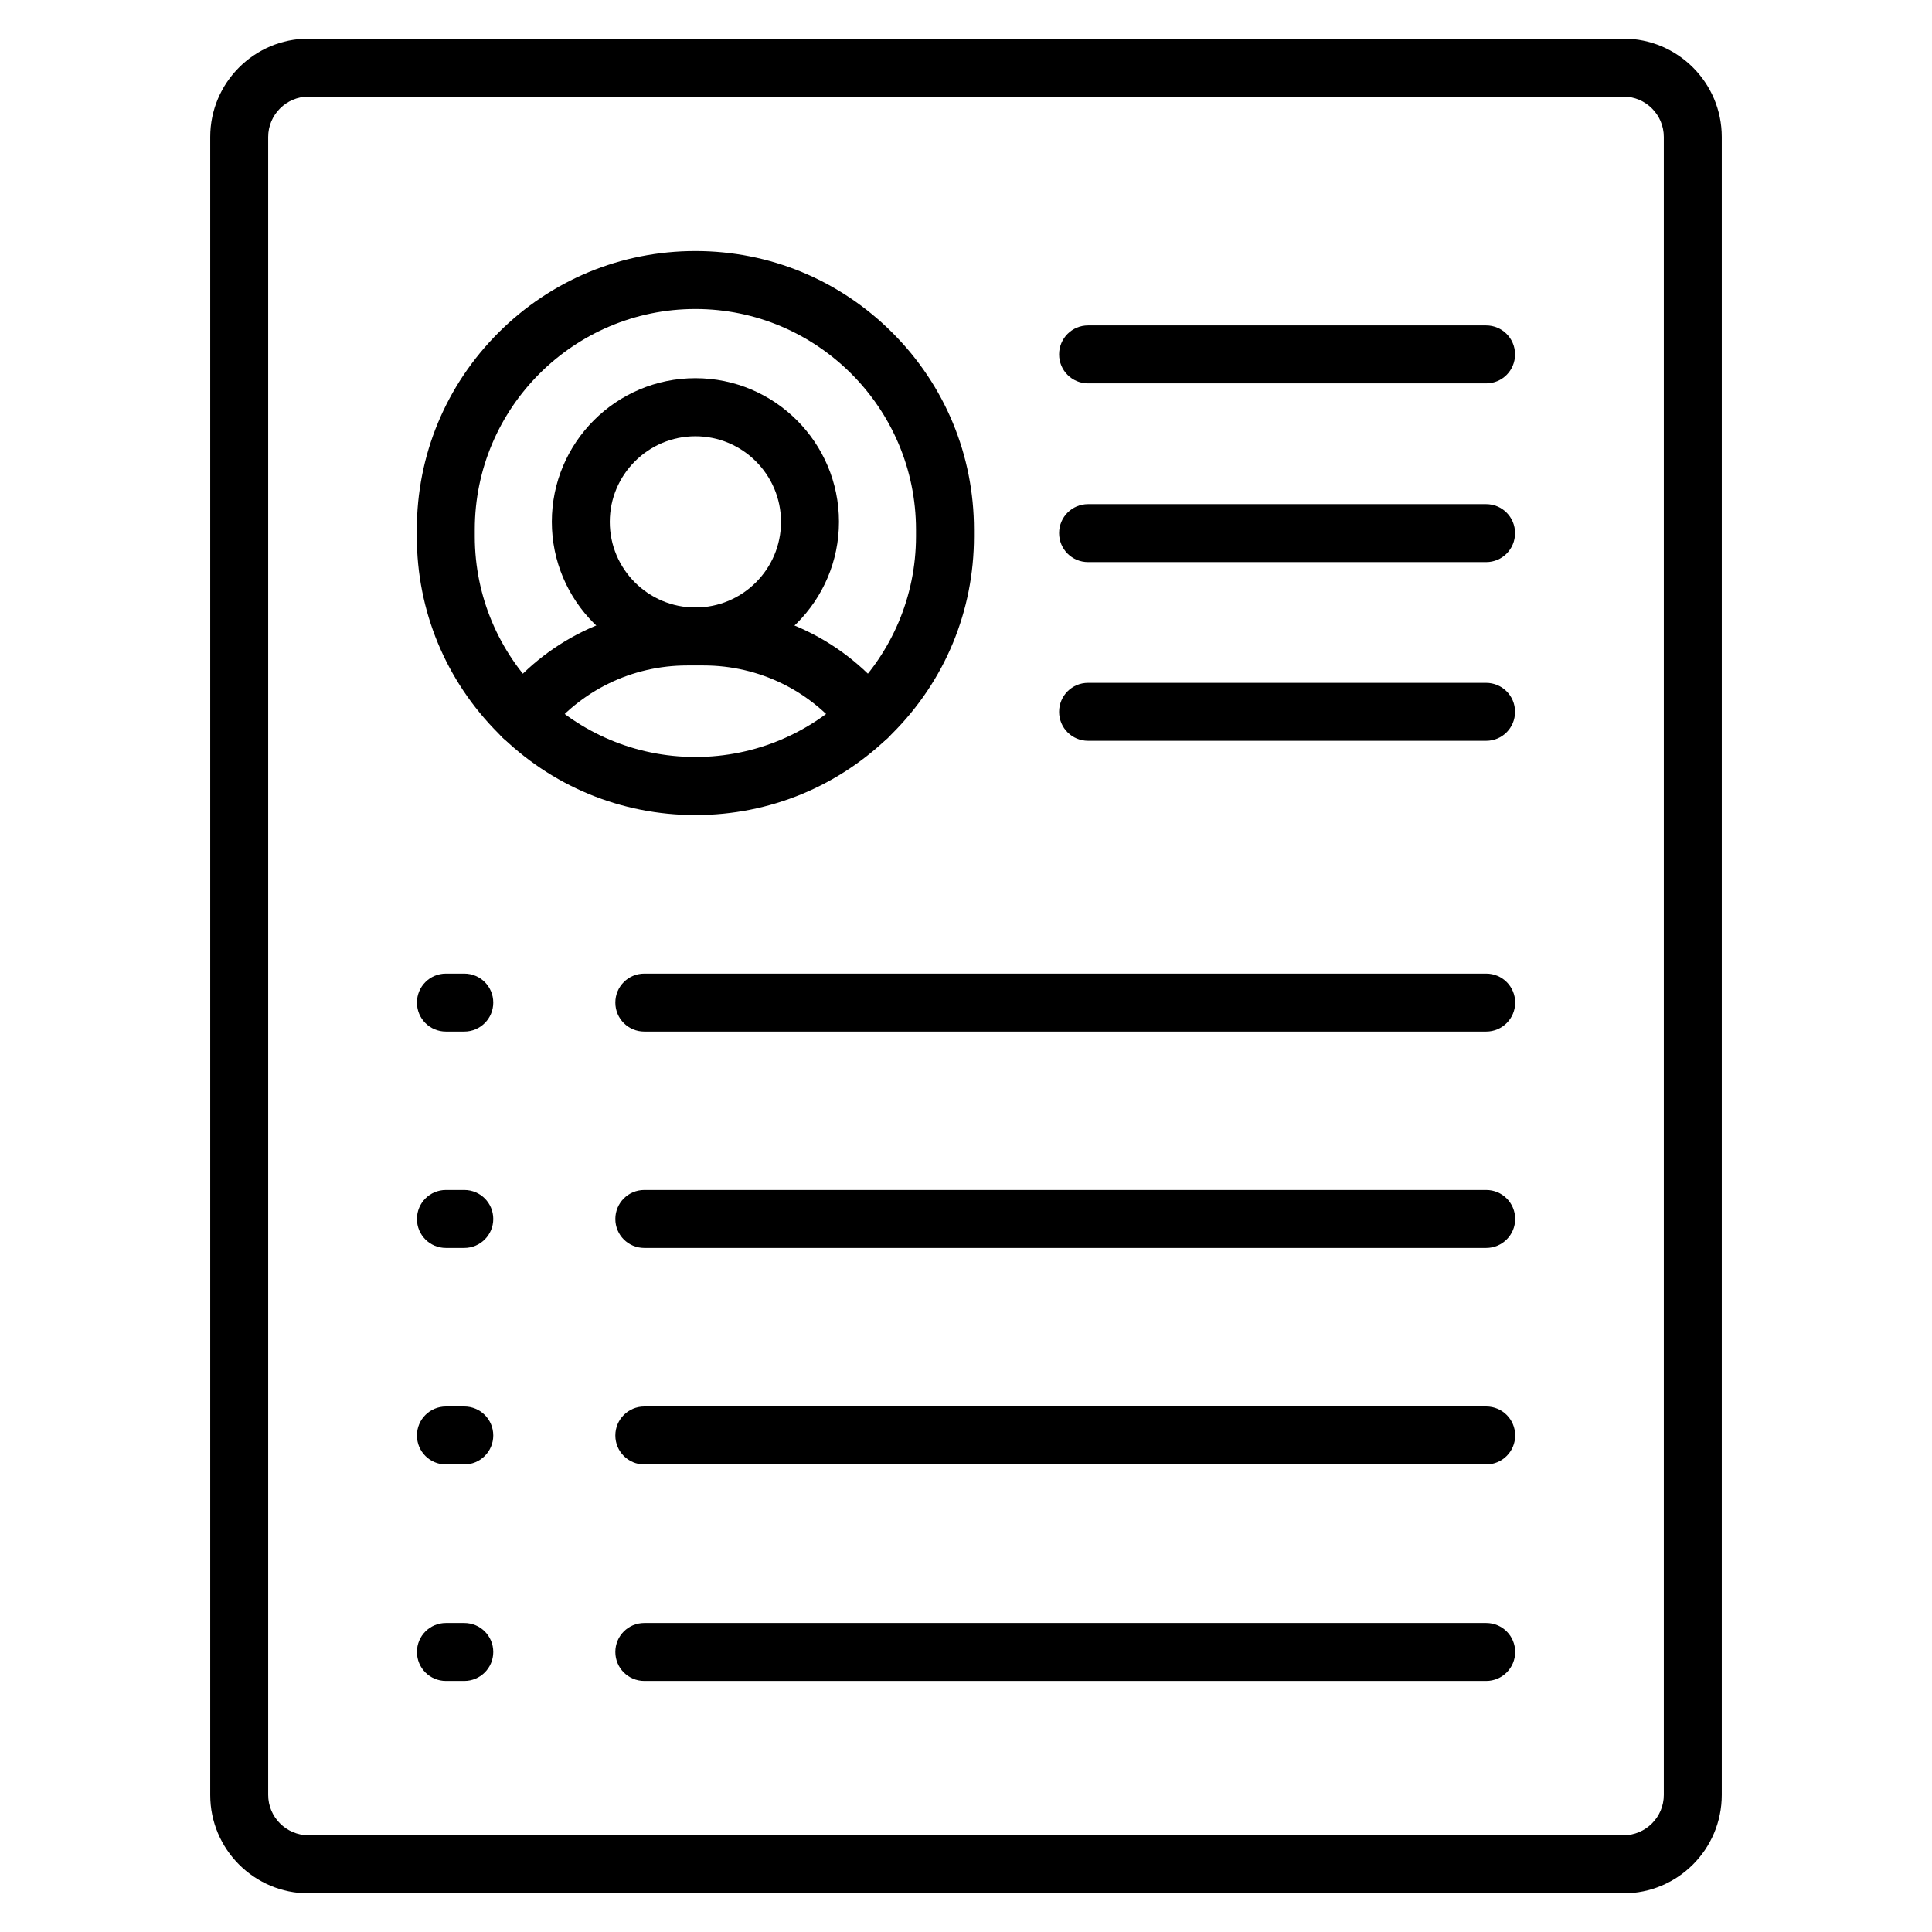
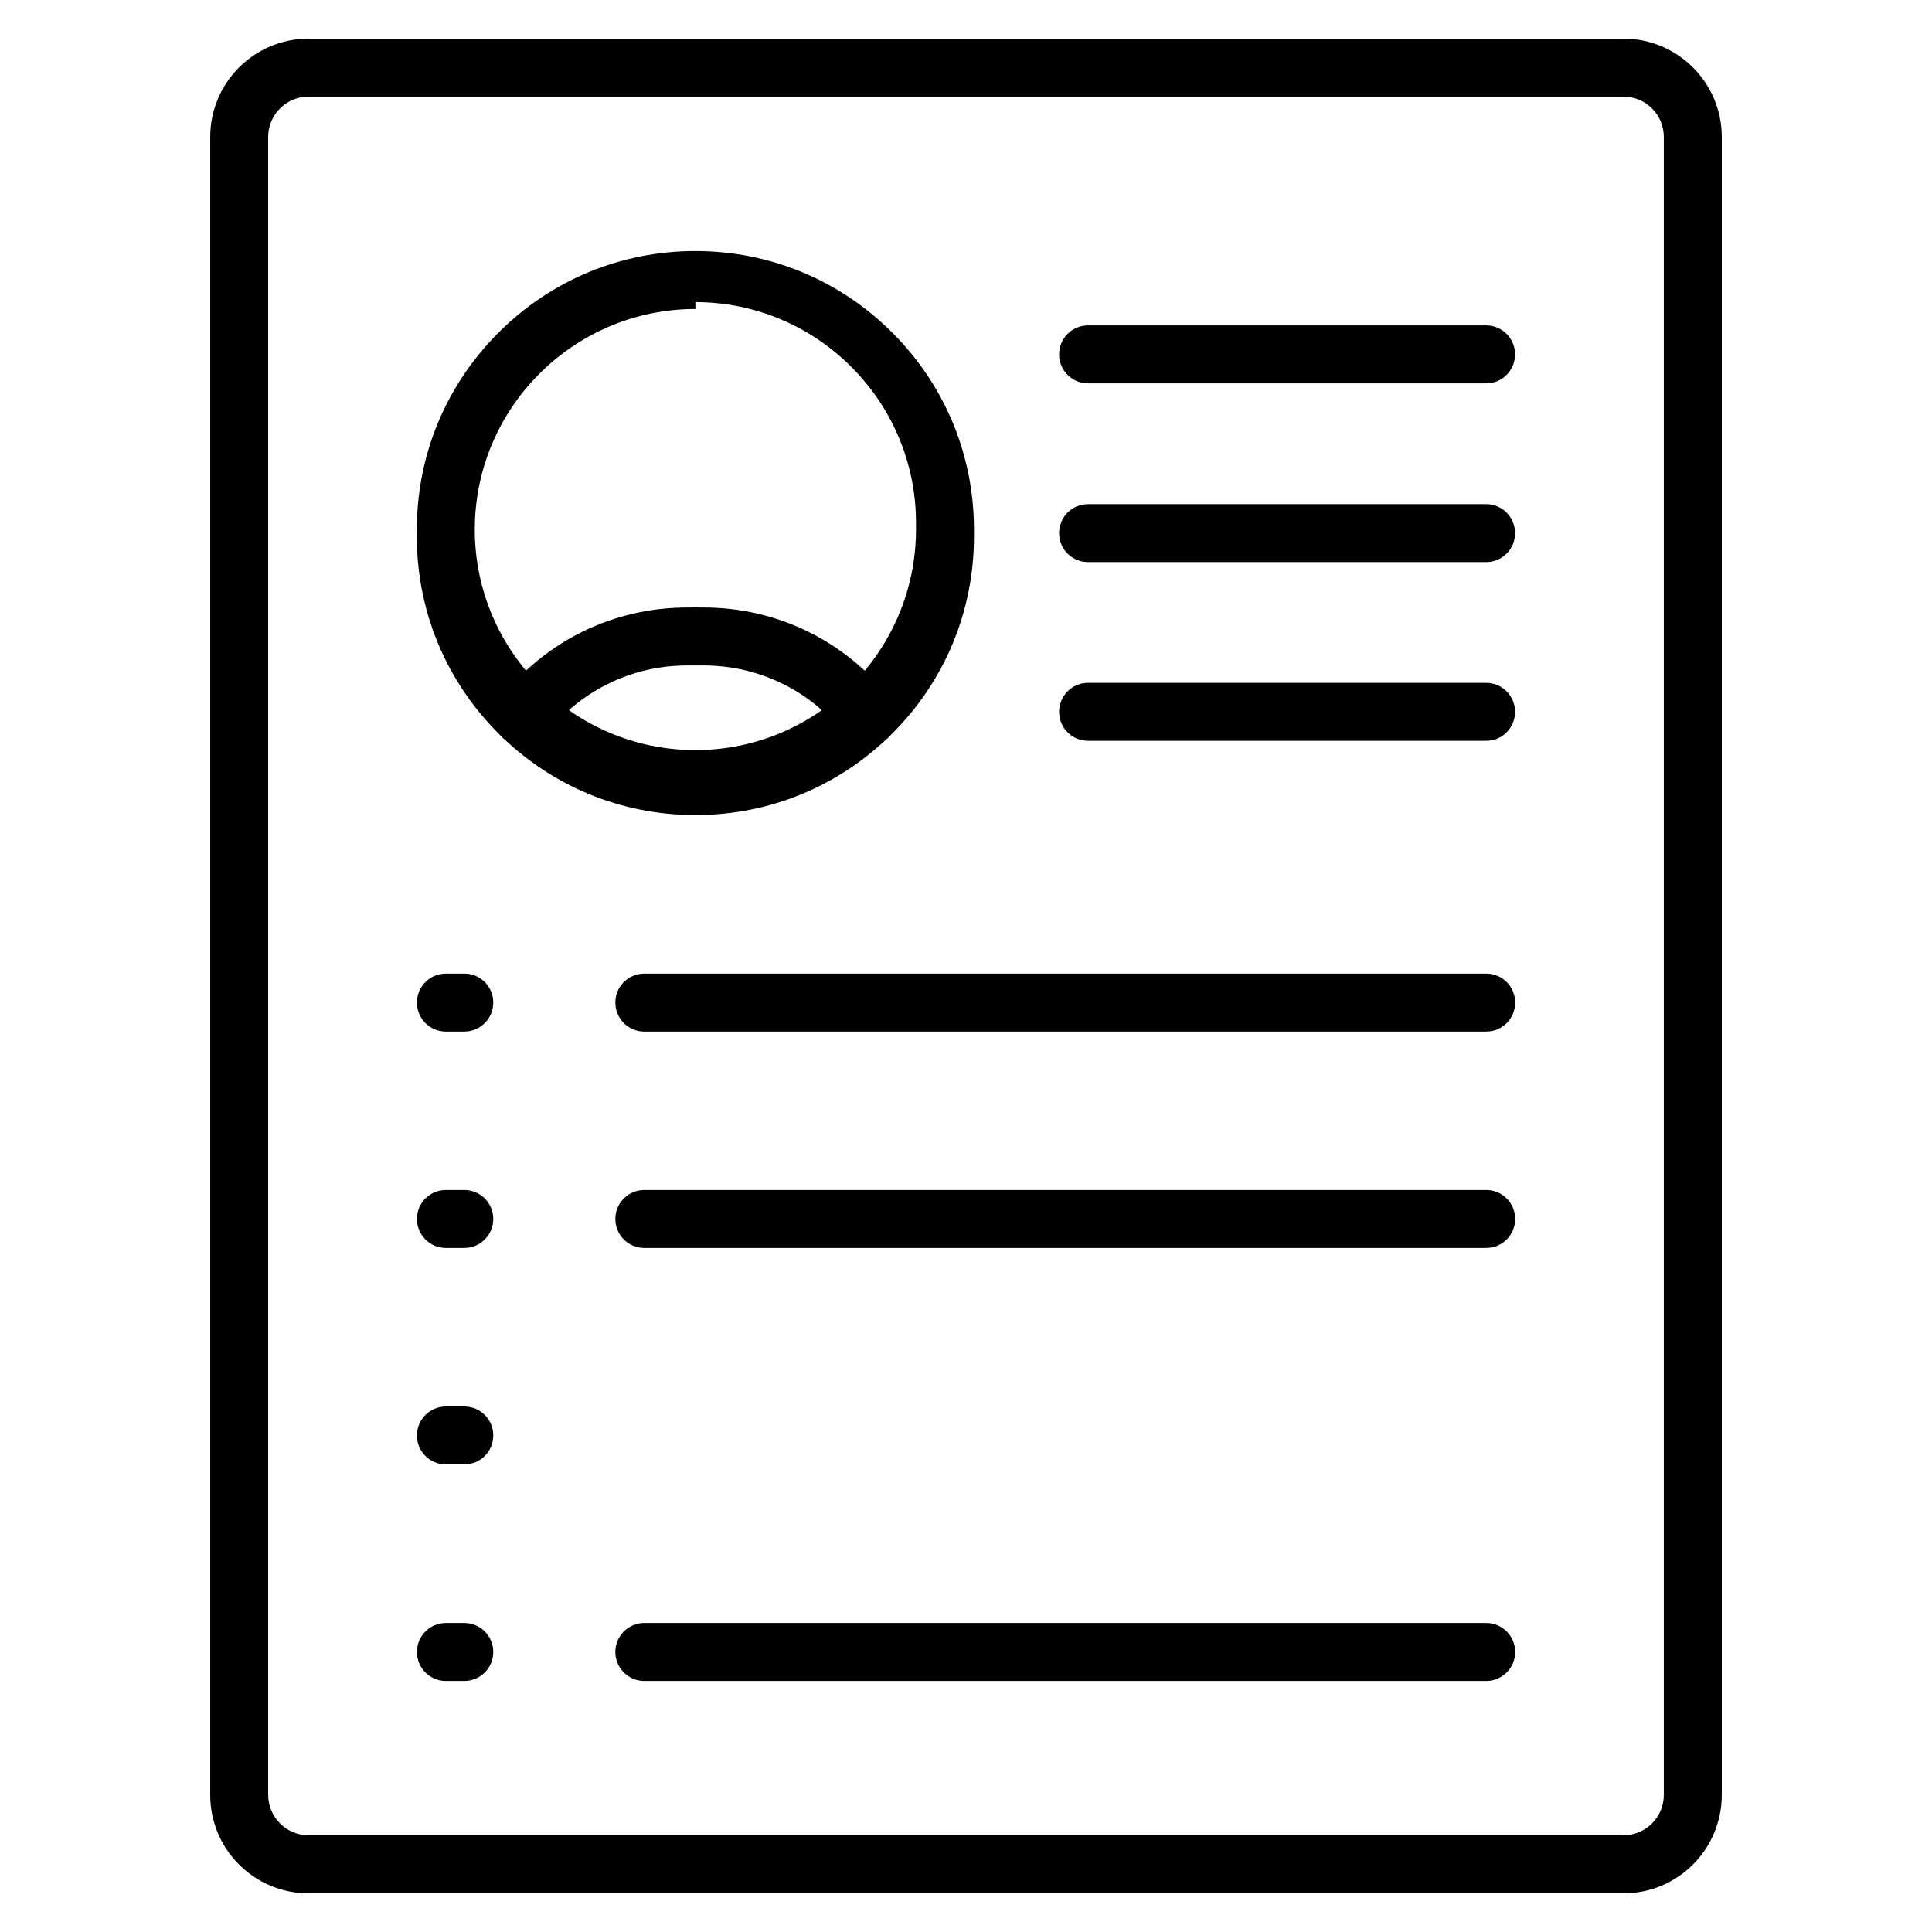
<svg xmlns="http://www.w3.org/2000/svg" id="Layer_1" enable-background="new 0 0 1600 1600" height="512" viewBox="0 0 1600 1600" width="512">
  <g fill="rgb(0,0,0)">
    <path d="m1344.5 1568h-1089c-44.9 0-81.4-36.5-81.4-81.4v-1373.2c0-44.9 36.5-81.4 81.4-81.4h1089c44.9 0 81.4 36.5 81.4 81.4v1373.1c0 45-36.5 81.5-81.4 81.5zm-1089-1488c-18.4 0-33.4 15-33.4 33.4v1373.1c0 18.4 15 33.4 33.4 33.4h1089c18.4 0 33.4-15 33.4-33.4v-1373.1c0-18.4-15-33.4-33.4-33.4z" />
    <g>
      <g>
        <g>
          <path d="m384.5 854.3h-15.2c-13.3 0-24-10.7-24-24s10.7-24 24-24h15.2c13.3 0 24 10.7 24 24s-10.8 24-24 24z" />
          <path d="m384.5 1033.5h-15.2c-13.3 0-24-10.7-24-24s10.7-24 24-24h15.2c13.3 0 24 10.7 24 24s-10.8 24-24 24z" />
          <path d="m384.5 1212.8h-15.2c-13.3 0-24-10.7-24-24s10.7-24 24-24h15.2c13.3 0 24 10.7 24 24s-10.8 24-24 24z" />
          <path d="m384.5 1392.1h-15.2c-13.3 0-24-10.7-24-24s10.7-24 24-24h15.2c13.3 0 24 10.7 24 24s-10.8 24-24 24z" />
        </g>
        <path d="m1230.8 854.3h-697.2c-13.3 0-24-10.7-24-24s10.7-24 24-24h697.2c13.3 0 24 10.7 24 24s-10.8 24-24 24z" />
        <path d="m1230.8 1033.5h-697.2c-13.3 0-24-10.7-24-24s10.7-24 24-24h697.2c13.3 0 24 10.7 24 24s-10.8 24-24 24z" />
-         <path d="m1230.8 1212.8h-697.2c-13.3 0-24-10.7-24-24s10.7-24 24-24h697.2c13.3 0 24 10.7 24 24s-10.8 24-24 24z" />
        <path d="m1230.8 1392.1h-697.2c-13.3 0-24-10.7-24-24s10.7-24 24-24h697.2c13.3 0 24 10.7 24 24s-10.8 24-24 24z" />
      </g>
      <g>
        <g>
          <path d="m433 617.7c-5.1 0-10.3-1.6-14.7-5-10.5-8.1-12.4-23.2-4.2-33.7 37.5-48.3 94-75.9 155.1-75.9h13.4c61 0 117.6 27.7 155.1 75.9 8.1 10.5 6.2 25.5-4.2 33.7-10.5 8.1-25.5 6.2-33.7-4.2-28.4-36.5-71.1-57.4-117.2-57.4h-13.4c-46.1 0-88.8 20.9-117.2 57.4-4.7 6-11.8 9.2-19 9.2z" />
-           <path d="m575.9 551c-65.6 0-118.9-53.3-118.9-118.9s53.3-118.9 118.9-118.9 118.9 53.3 118.9 118.9-53.4 118.9-118.9 118.9zm0-189.7c-39.1 0-70.9 31.8-70.9 70.9s31.8 70.9 70.9 70.9 70.9-31.8 70.9-70.9-31.8-70.9-70.9-70.9z" />
        </g>
-         <path d="m575.9 675c-61.6 0-119.5-24-163.1-67.6s-67.6-101.5-67.6-163.1v-5.7c0-61.6 24-119.5 67.6-163.1s101.5-67.6 163.1-67.6 119.5 24 163.1 67.6 67.6 101.5 67.6 163.1v5.7c0 61.6-24 119.5-67.6 163.1s-101.5 67.6-163.1 67.6zm0-419.1c-100.7 0-182.7 81.9-182.7 182.6v5.7c0 100.7 81.9 182.7 182.7 182.7 100.7 0 182.6-81.9 182.7-182.7v-5.7c-.1-100.6-82-182.6-182.7-182.6z" />
+         <path d="m575.9 675c-61.6 0-119.5-24-163.1-67.6s-67.6-101.5-67.6-163.1v-5.7c0-61.6 24-119.5 67.6-163.1s101.5-67.6 163.1-67.6 119.5 24 163.1 67.6 67.6 101.5 67.6 163.1v5.7c0 61.6-24 119.5-67.6 163.1s-101.5 67.6-163.1 67.6zm0-419.1c-100.7 0-182.7 81.9-182.7 182.6c0 100.7 81.9 182.7 182.7 182.7 100.7 0 182.6-81.9 182.7-182.7v-5.7c-.1-100.6-82-182.6-182.7-182.6z" />
      </g>
      <g>
        <path d="m1230.8 613.5h-329.7c-13.3 0-24-10.7-24-24s10.7-24 24-24h329.6c13.3 0 24 10.7 24 24s-10.7 24-23.9 24z" />
        <path d="m1230.8 465.5h-329.7c-13.3 0-24-10.7-24-24s10.7-24 24-24h329.6c13.3 0 24 10.7 24 24s-10.7 24-23.9 24z" />
        <path d="m1230.8 317.5h-329.7c-13.3 0-24-10.7-24-24s10.7-24 24-24h329.6c13.3 0 24 10.7 24 24s-10.7 24-23.9 24z" />
      </g>
    </g>
  </g>
</svg>